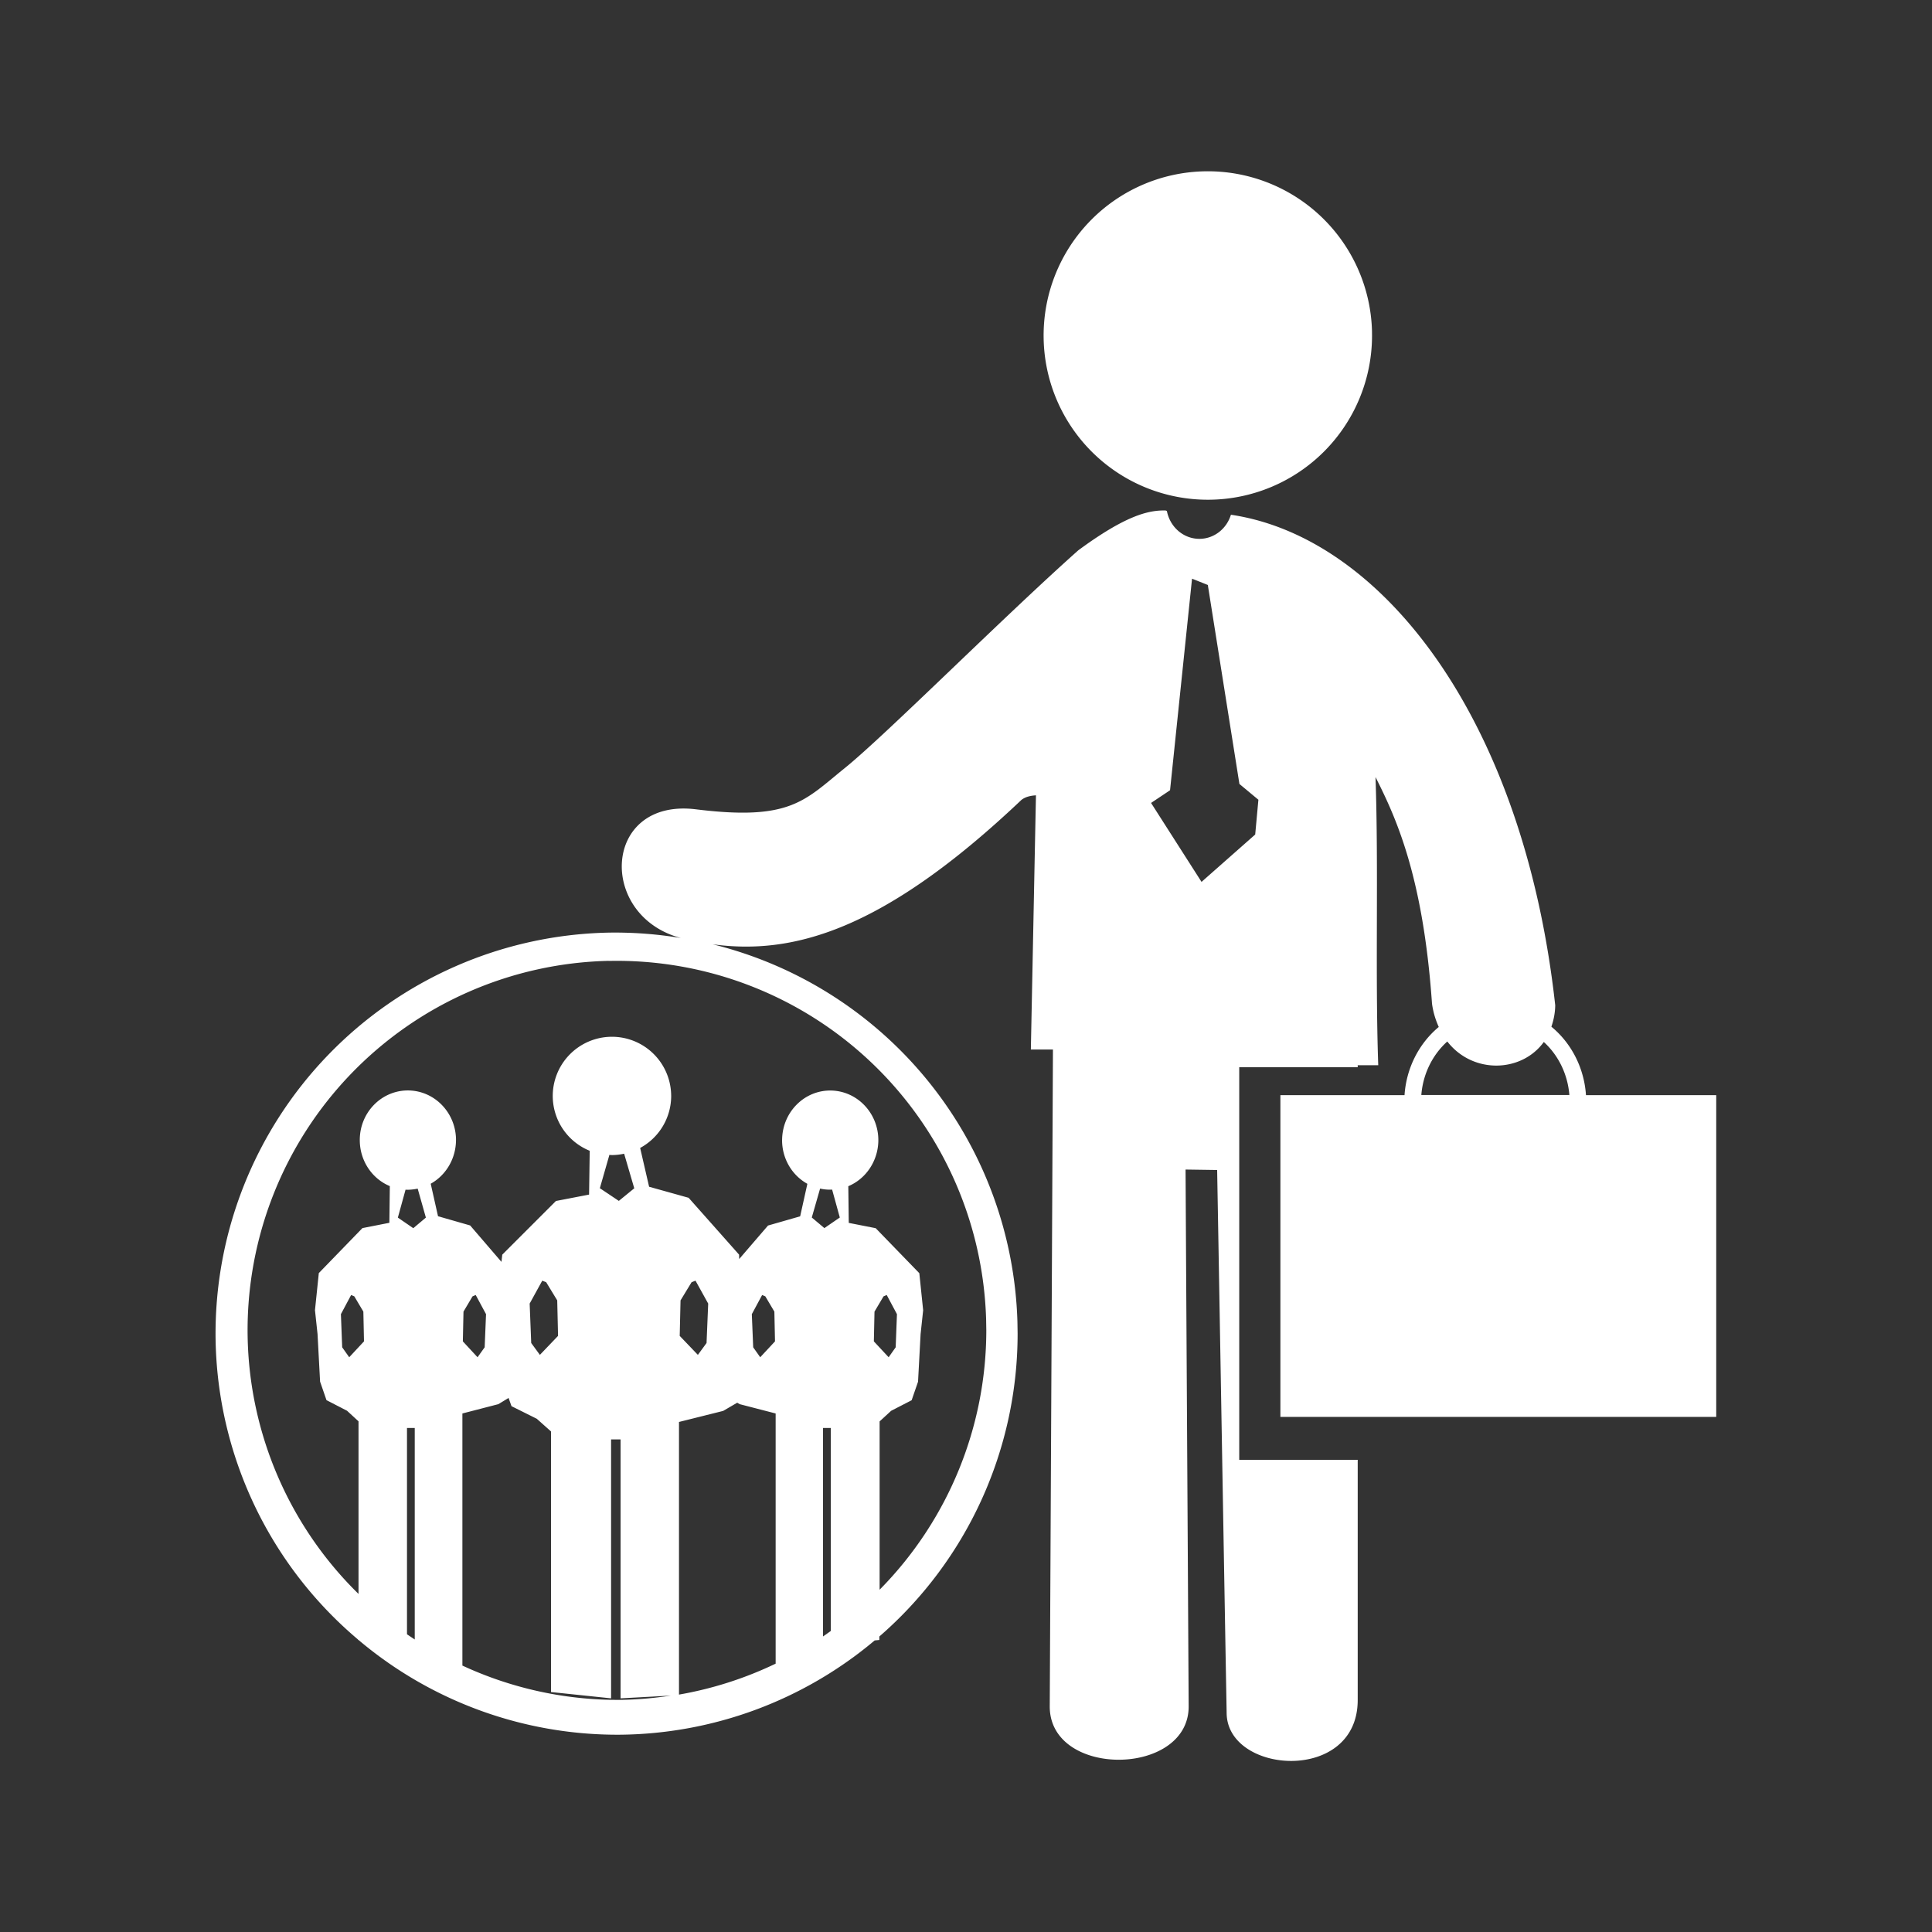
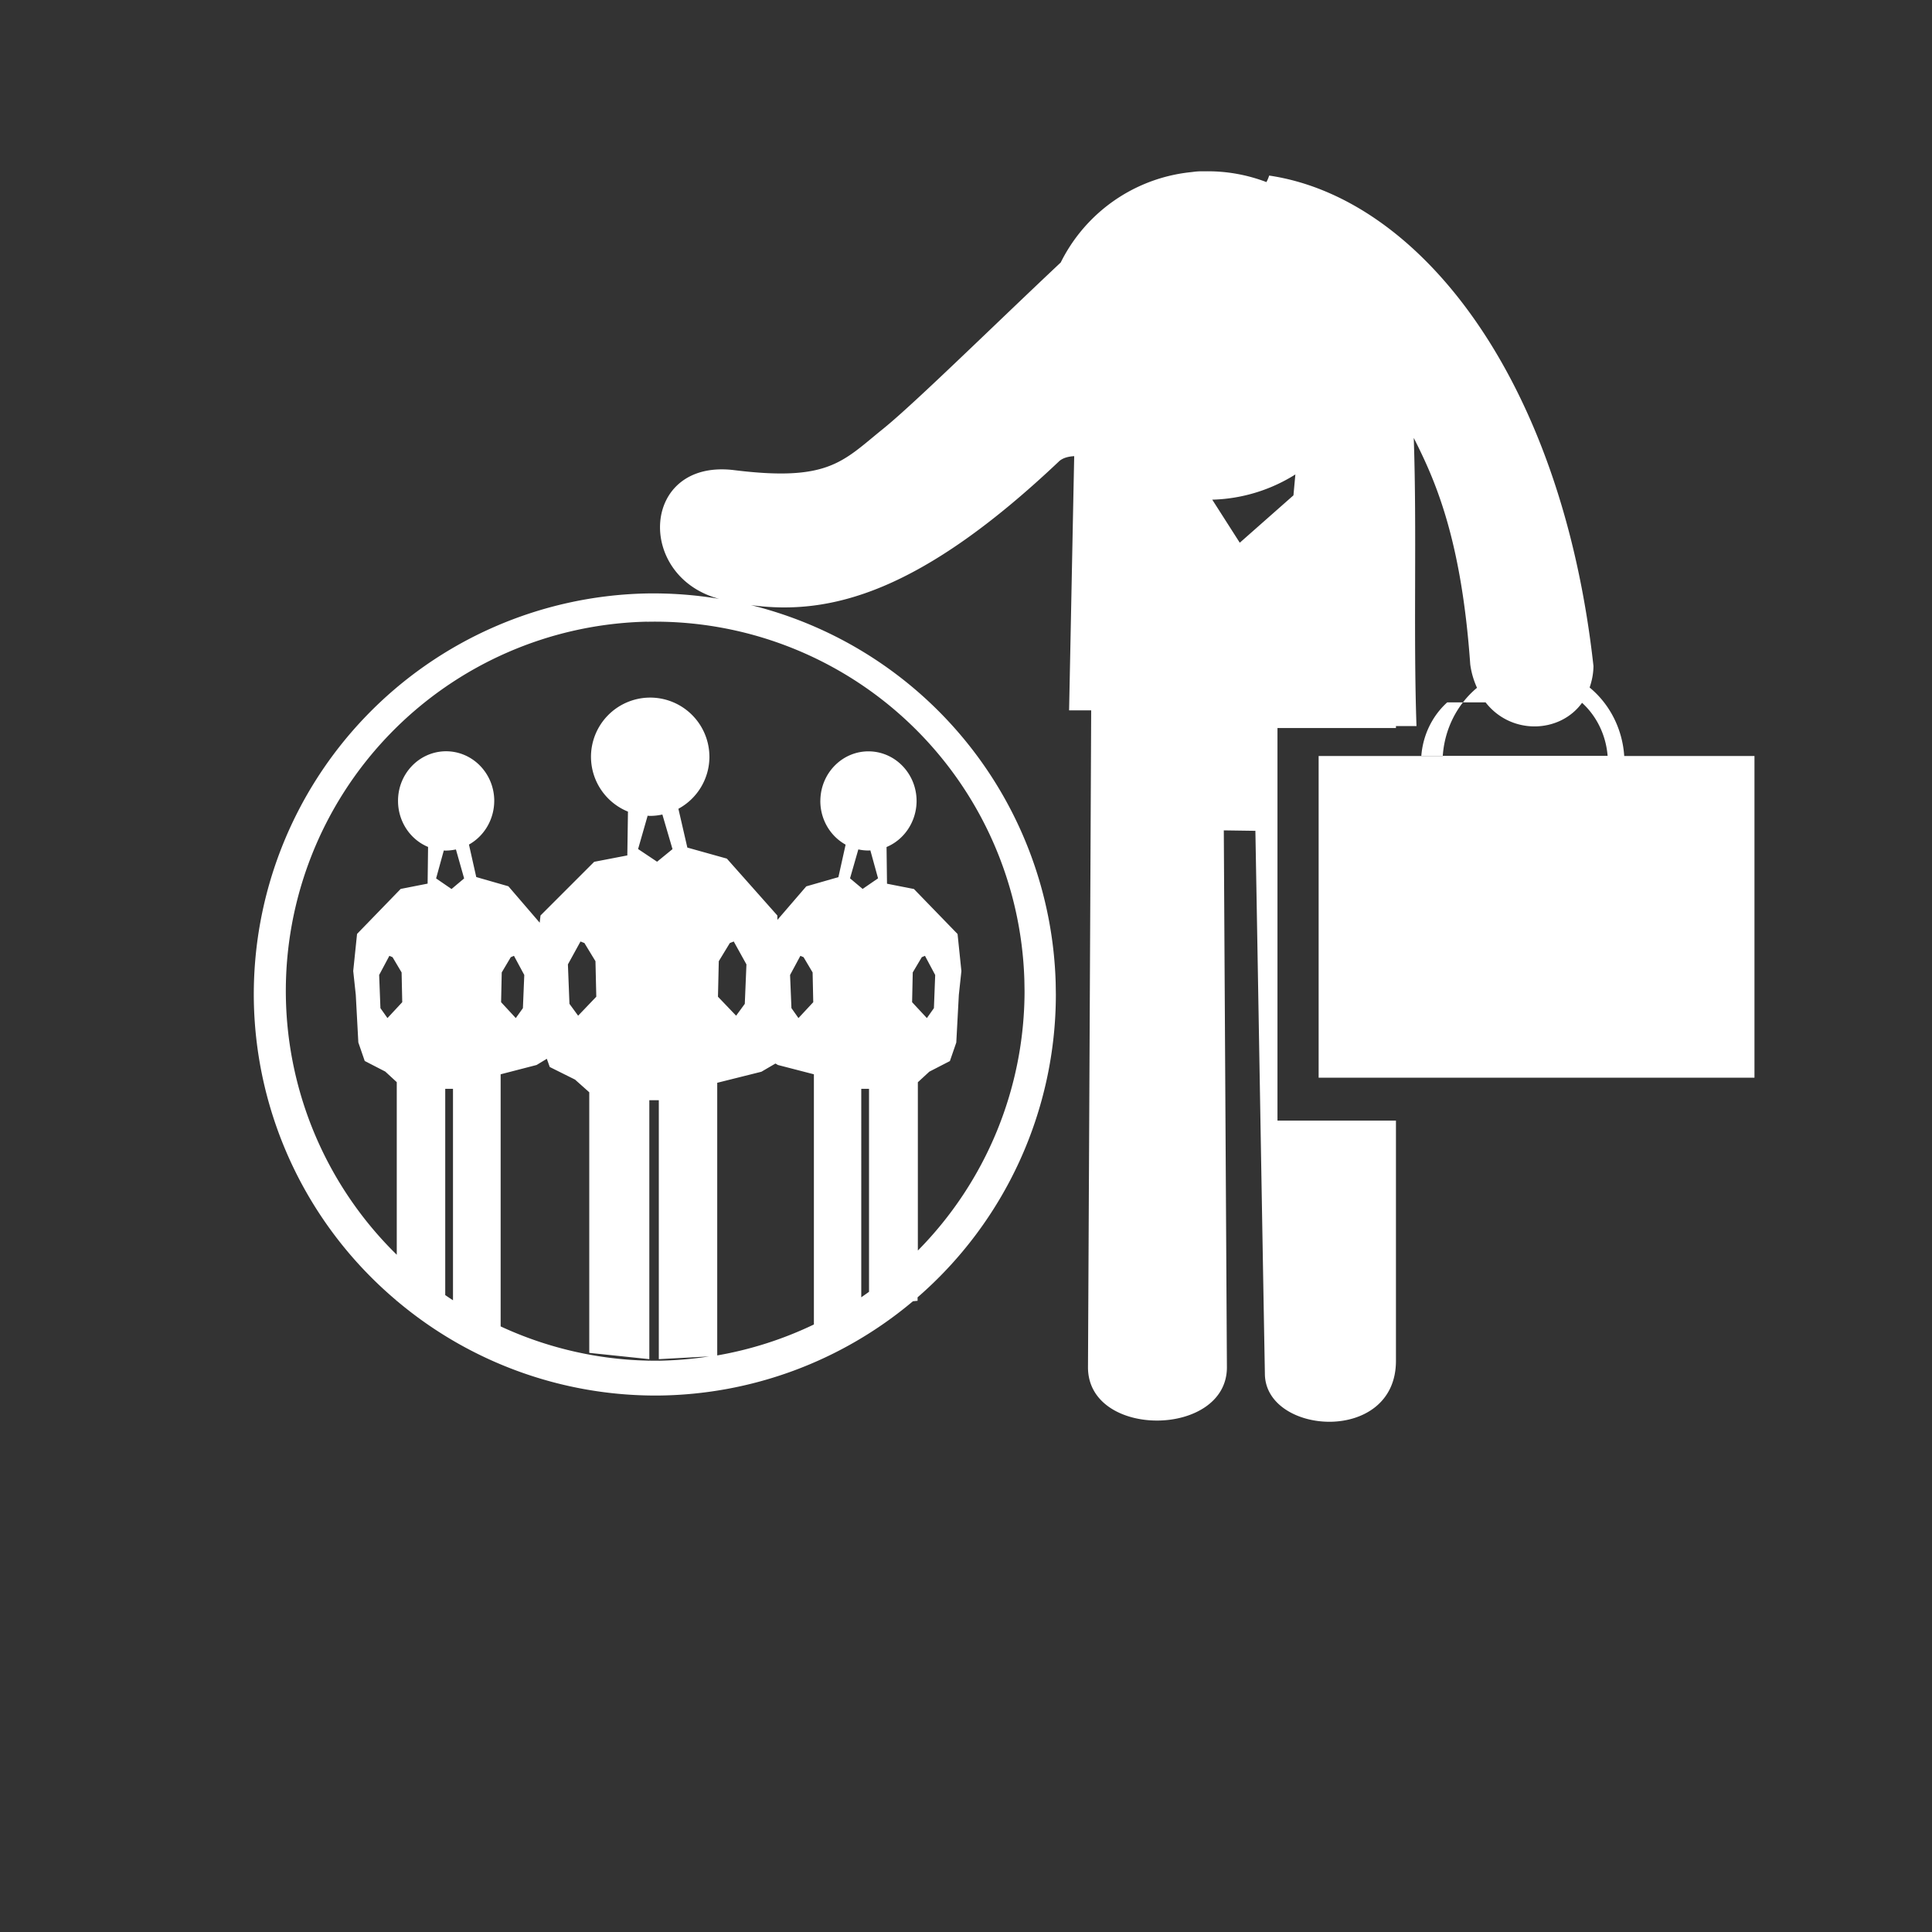
<svg xmlns="http://www.w3.org/2000/svg" xmlns:ns1="http://www.inkscape.org/namespaces/inkscape" xmlns:ns2="http://sodipodi.sourceforge.net/DTD/sodipodi-0.dtd" width="80" height="80" viewBox="0 0 21.167 21.167" version="1.1" id="svg1005" ns1:version="0.92.2 (5c3e80d, 2017-08-06)" ns2:docname="ico01.svg">
  <rect x="0" y="0" width="21.167" height="21.167" fill="#333333" stroke="none" />
  <defs id="defs999" />
  <ns2:namedview id="base" pagecolor="#ffffff" bordercolor="#666666" borderopacity="1.0" ns1:pageopacity="0.0" ns1:pageshadow="2" ns1:zoom="7.9195959" ns1:cx="-28.989055" ns1:cy="45.355867" ns1:document-units="mm" ns1:current-layer="layer1" showgrid="false" units="px" ns1:window-width="1920" ns1:window-height="1028" ns1:window-x="-8" ns1:window-y="-8" ns1:window-maximized="1" />
  <g ns1:label="Camada 1" ns1:groupmode="layer" id="layer1" transform="translate(0,-275.833)">
-     <path style="fill:#ffffff;stroke:none;stroke-width:0.065;stroke-linecap:butt;stroke-linejoin:miter;stroke-miterlimit:4;stroke-dasharray:none;stroke-opacity:1" d="m 13.193,277.71 a 1.799,1.799 0 0 0 -1.759,1.825 1.799,1.799 0 0 0 1.812,1.773 1.799,1.799 0 0 0 1.786,-1.799 l -5.3e-4,-0.053 a 1.799,1.799 0 0 0 -1.838,-1.746 z m -0.419,3.716 c -0.194,-0.006 -0.446,0.058 -0.96,0.436 -0.829,0.738 -2.12,2.033 -2.561,2.388 -0.44,0.355 -0.593,0.578 -1.627,0.45 -1.023,-0.127 -1.085,1.165 -0.166,1.41 a 4.394,4.394 0 0 0 -0.801,-0.059 4.394,4.394 0 0 0 -4.297,4.458 4.394,4.394 0 0 0 1.561,3.287 v 0.004 l 0.005,5.2e-4 a 4.394,4.394 0 0 0 2.86,1.038 4.394,4.394 0 0 0 2.795,-1.033 l 0.051,-0.005 v -0.038 a 4.394,4.394 0 0 0 1.515,-3.317 l -0.002,-0.129 a 4.394,4.394 0 0 0 -3.339,-4.138 c 0.868,0.118 1.859,-0.137 3.382,-1.581 0.043,-0.034 0.098,-0.047 0.16,-0.051 -0.019,0.928 -0.037,1.857 -0.056,2.785 h 0.242 c -0.011,2.399 -0.023,4.799 -0.035,7.198 0,0.785 1.522,0.77 1.522,0 -0.011,-1.961 -0.023,-3.922 -0.034,-5.883 l 0.346,0.005 c 0.035,1.949 0.069,3.997 0.104,5.946 0,0.675 1.436,0.78 1.436,-0.139 v -2.632 h -1.298 v -4.301 h 1.298 v -0.022 h 0.225 c -0.035,-1.003 0.005,-2.154 -0.03,-3.157 0.225,0.446 0.521,1.085 0.619,2.482 0.013,0.097 0.04,0.18 0.074,0.256 a 0.997,1.046 0 0 0 -0.375,0.747 h -1.36 v 3.525 h 4.775 v -3.525 h -1.427 a 0.997,1.046 0 0 0 -0.379,-0.75 c 0.024,-0.071 0.041,-0.148 0.042,-0.235 -0.348,-3.152 -1.906,-5.131 -3.553,-5.374 a 0.363,0.381 0 0 1 -0.343,0.264 0.363,0.381 0 0 1 -0.359,-0.307 c -0.004,-1.8e-4 -0.007,-9.6e-4 -0.011,-10e-4 z m 0.286,0.747 0.173,0.069 0.346,2.18 0.208,0.173 -0.035,0.381 -0.588,0.519 -0.553,-0.865 0.208,-0.139 z m -6.392,4.188 a 4.048,4.048 0 0 1 4.136,3.929 l 0.002,0.119 a 4.048,4.048 0 0 1 -1.169,2.841 v -1.844 l 0.126,-0.116 0.225,-0.116 0.07,-0.203 0.028,-0.522 0.028,-0.261 -0.042,-0.406 -0.478,-0.493 -0.295,-0.058 -0.005,-0.402 c 0.196,-0.082 0.325,-0.278 0.329,-0.496 0.004,-0.299 -0.226,-0.545 -0.515,-0.552 -0.29,-0.007 -0.53,0.229 -0.539,0.528 l -5.3e-4,0.016 c 2.4e-4,0.2 0.106,0.383 0.277,0.478 l -0.079,0.356 -0.352,0.101 -0.316,0.367 -10e-4,-0.048 -0.553,-0.623 -0.433,-0.121 -0.098,-0.425 a 0.649,0.649 0 0 0 0.34,-0.57 l -5.3e-4,-0.019 a 0.649,0.649 0 0 0 -0.663,-0.629 0.649,0.649 0 0 0 -0.634,0.658 0.649,0.649 0 0 0 0.405,0.591 l -0.007,0.48 -0.363,0.07 -0.588,0.588 -0.009,0.079 -0.343,-0.399 -0.352,-0.101 -0.08,-0.356 c 0.17,-0.095 0.276,-0.278 0.277,-0.478 v -0.016 c -0.009,-0.299 -0.249,-0.534 -0.539,-0.528 -0.29,0.007 -0.52,0.253 -0.515,0.552 0.003,0.218 0.132,0.414 0.329,0.496 l -0.005,0.402 -0.295,0.058 -0.478,0.493 -0.042,0.406 0.028,0.261 0.028,0.522 0.07,0.203 0.225,0.116 0.126,0.116 v 1.891 a 4.048,4.048 0 0 1 -1.215,-2.829 4.048,4.048 0 0 1 3.959,-4.107 z m 9.189,0.883 c 0.28,0.36 0.814,0.341 1.057,0.005 a 0.814,0.862 0 0 1 0.28,0.581 H 15.572 a 0.814,0.862 0 0 1 0.284,-0.586 z m -9.019,1.229 0.111,0.379 -0.169,0.138 -0.208,-0.139 0.104,-0.363 -0.005,-0.002 a 0.649,0.649 0 0 0 0.036,0.002 0.649,0.649 0 0 0 0.131,-0.015 z m -2.262,0.382 0.09,0.318 -0.138,0.116 -0.169,-0.116 0.084,-0.305 -0.004,-10e-4 c 0.01,7.7e-4 0.02,8.8e-4 0.029,10e-4 0.036,-4.7e-4 0.072,-0.005 0.107,-0.012 z m 4.409,0 c 0.035,0.008 0.071,0.012 0.107,0.012 0.01,-2e-4 0.02,-2.9e-4 0.029,-10e-4 l -0.004,10e-4 0.084,0.305 -0.169,0.116 -0.138,-0.116 z m -3.044,1.009 0.043,0.017 0.121,0.199 0.009,0.389 -0.199,0.208 -0.095,-0.13 -0.017,-0.432 z m 1.679,0 0.139,0.251 -0.018,0.432 -0.095,0.13 -0.199,-0.208 0.009,-0.389 0.121,-0.199 z m -3.773,0.157 0.035,0.015 0.099,0.167 0.007,0.326 -0.162,0.174 -0.077,-0.109 -0.014,-0.363 z m 1.365,0 0.113,0.21 -0.015,0.363 -0.078,0.109 -0.161,-0.174 0.007,-0.326 0.099,-0.167 z m 3.138,0 0.035,0.015 0.099,0.167 0.007,0.326 -0.162,0.174 -0.077,-0.109 -0.015,-0.363 z m 1.365,0 0.112,0.21 -0.014,0.363 -0.077,0.109 -0.162,-0.174 0.007,-0.326 0.099,-0.167 z m -4.143,1.128 0.032,0.09 0.277,0.138 0.156,0.139 v 2.855 l 0.658,0.069 v -2.837 h 0.104 v 2.837 l 0.551,-0.03 a 4.048,4.048 0 0 1 -0.561,0.047 4.048,4.048 0 0 1 -1.723,-0.376 v -2.762 l 0.394,-0.102 z m 2.505,0.052 0.027,0.016 0.394,0.102 v 2.741 a 4.048,4.048 0 0 1 -1.059,0.339 v -2.987 l 0.484,-0.121 z m -3.618,0.277 h 0.085 v 2.317 a 4.048,4.048 0 0 1 -0.085,-0.057 z m 4.558,0 h 0.085 v 2.224 a 4.048,4.048 0 0 1 -0.085,0.06 z" id="path837" ns1:connector-curvature="0" />
+     <path style="fill:#ffffff;stroke:none;stroke-width:0.065;stroke-linecap:butt;stroke-linejoin:miter;stroke-miterlimit:4;stroke-dasharray:none;stroke-opacity:1" d="m 13.193,277.71 a 1.799,1.799 0 0 0 -1.759,1.825 1.799,1.799 0 0 0 1.812,1.773 1.799,1.799 0 0 0 1.786,-1.799 l -5.3e-4,-0.053 a 1.799,1.799 0 0 0 -1.838,-1.746 z c -0.194,-0.006 -0.446,0.058 -0.96,0.436 -0.829,0.738 -2.12,2.033 -2.561,2.388 -0.44,0.355 -0.593,0.578 -1.627,0.45 -1.023,-0.127 -1.085,1.165 -0.166,1.41 a 4.394,4.394 0 0 0 -0.801,-0.059 4.394,4.394 0 0 0 -4.297,4.458 4.394,4.394 0 0 0 1.561,3.287 v 0.004 l 0.005,5.2e-4 a 4.394,4.394 0 0 0 2.86,1.038 4.394,4.394 0 0 0 2.795,-1.033 l 0.051,-0.005 v -0.038 a 4.394,4.394 0 0 0 1.515,-3.317 l -0.002,-0.129 a 4.394,4.394 0 0 0 -3.339,-4.138 c 0.868,0.118 1.859,-0.137 3.382,-1.581 0.043,-0.034 0.098,-0.047 0.16,-0.051 -0.019,0.928 -0.037,1.857 -0.056,2.785 h 0.242 c -0.011,2.399 -0.023,4.799 -0.035,7.198 0,0.785 1.522,0.77 1.522,0 -0.011,-1.961 -0.023,-3.922 -0.034,-5.883 l 0.346,0.005 c 0.035,1.949 0.069,3.997 0.104,5.946 0,0.675 1.436,0.78 1.436,-0.139 v -2.632 h -1.298 v -4.301 h 1.298 v -0.022 h 0.225 c -0.035,-1.003 0.005,-2.154 -0.03,-3.157 0.225,0.446 0.521,1.085 0.619,2.482 0.013,0.097 0.04,0.18 0.074,0.256 a 0.997,1.046 0 0 0 -0.375,0.747 h -1.36 v 3.525 h 4.775 v -3.525 h -1.427 a 0.997,1.046 0 0 0 -0.379,-0.75 c 0.024,-0.071 0.041,-0.148 0.042,-0.235 -0.348,-3.152 -1.906,-5.131 -3.553,-5.374 a 0.363,0.381 0 0 1 -0.343,0.264 0.363,0.381 0 0 1 -0.359,-0.307 c -0.004,-1.8e-4 -0.007,-9.6e-4 -0.011,-10e-4 z m 0.286,0.747 0.173,0.069 0.346,2.18 0.208,0.173 -0.035,0.381 -0.588,0.519 -0.553,-0.865 0.208,-0.139 z m -6.392,4.188 a 4.048,4.048 0 0 1 4.136,3.929 l 0.002,0.119 a 4.048,4.048 0 0 1 -1.169,2.841 v -1.844 l 0.126,-0.116 0.225,-0.116 0.07,-0.203 0.028,-0.522 0.028,-0.261 -0.042,-0.406 -0.478,-0.493 -0.295,-0.058 -0.005,-0.402 c 0.196,-0.082 0.325,-0.278 0.329,-0.496 0.004,-0.299 -0.226,-0.545 -0.515,-0.552 -0.29,-0.007 -0.53,0.229 -0.539,0.528 l -5.3e-4,0.016 c 2.4e-4,0.2 0.106,0.383 0.277,0.478 l -0.079,0.356 -0.352,0.101 -0.316,0.367 -10e-4,-0.048 -0.553,-0.623 -0.433,-0.121 -0.098,-0.425 a 0.649,0.649 0 0 0 0.34,-0.57 l -5.3e-4,-0.019 a 0.649,0.649 0 0 0 -0.663,-0.629 0.649,0.649 0 0 0 -0.634,0.658 0.649,0.649 0 0 0 0.405,0.591 l -0.007,0.48 -0.363,0.07 -0.588,0.588 -0.009,0.079 -0.343,-0.399 -0.352,-0.101 -0.08,-0.356 c 0.17,-0.095 0.276,-0.278 0.277,-0.478 v -0.016 c -0.009,-0.299 -0.249,-0.534 -0.539,-0.528 -0.29,0.007 -0.52,0.253 -0.515,0.552 0.003,0.218 0.132,0.414 0.329,0.496 l -0.005,0.402 -0.295,0.058 -0.478,0.493 -0.042,0.406 0.028,0.261 0.028,0.522 0.07,0.203 0.225,0.116 0.126,0.116 v 1.891 a 4.048,4.048 0 0 1 -1.215,-2.829 4.048,4.048 0 0 1 3.959,-4.107 z m 9.189,0.883 c 0.28,0.36 0.814,0.341 1.057,0.005 a 0.814,0.862 0 0 1 0.28,0.581 H 15.572 a 0.814,0.862 0 0 1 0.284,-0.586 z m -9.019,1.229 0.111,0.379 -0.169,0.138 -0.208,-0.139 0.104,-0.363 -0.005,-0.002 a 0.649,0.649 0 0 0 0.036,0.002 0.649,0.649 0 0 0 0.131,-0.015 z m -2.262,0.382 0.09,0.318 -0.138,0.116 -0.169,-0.116 0.084,-0.305 -0.004,-10e-4 c 0.01,7.7e-4 0.02,8.8e-4 0.029,10e-4 0.036,-4.7e-4 0.072,-0.005 0.107,-0.012 z m 4.409,0 c 0.035,0.008 0.071,0.012 0.107,0.012 0.01,-2e-4 0.02,-2.9e-4 0.029,-10e-4 l -0.004,10e-4 0.084,0.305 -0.169,0.116 -0.138,-0.116 z m -3.044,1.009 0.043,0.017 0.121,0.199 0.009,0.389 -0.199,0.208 -0.095,-0.13 -0.017,-0.432 z m 1.679,0 0.139,0.251 -0.018,0.432 -0.095,0.13 -0.199,-0.208 0.009,-0.389 0.121,-0.199 z m -3.773,0.157 0.035,0.015 0.099,0.167 0.007,0.326 -0.162,0.174 -0.077,-0.109 -0.014,-0.363 z m 1.365,0 0.113,0.21 -0.015,0.363 -0.078,0.109 -0.161,-0.174 0.007,-0.326 0.099,-0.167 z m 3.138,0 0.035,0.015 0.099,0.167 0.007,0.326 -0.162,0.174 -0.077,-0.109 -0.015,-0.363 z m 1.365,0 0.112,0.21 -0.014,0.363 -0.077,0.109 -0.162,-0.174 0.007,-0.326 0.099,-0.167 z m -4.143,1.128 0.032,0.09 0.277,0.138 0.156,0.139 v 2.855 l 0.658,0.069 v -2.837 h 0.104 v 2.837 l 0.551,-0.03 a 4.048,4.048 0 0 1 -0.561,0.047 4.048,4.048 0 0 1 -1.723,-0.376 v -2.762 l 0.394,-0.102 z m 2.505,0.052 0.027,0.016 0.394,0.102 v 2.741 a 4.048,4.048 0 0 1 -1.059,0.339 v -2.987 l 0.484,-0.121 z m -3.618,0.277 h 0.085 v 2.317 a 4.048,4.048 0 0 1 -0.085,-0.057 z m 4.558,0 h 0.085 v 2.224 a 4.048,4.048 0 0 1 -0.085,0.06 z" id="path837" ns1:connector-curvature="0" />
  </g>
</svg>